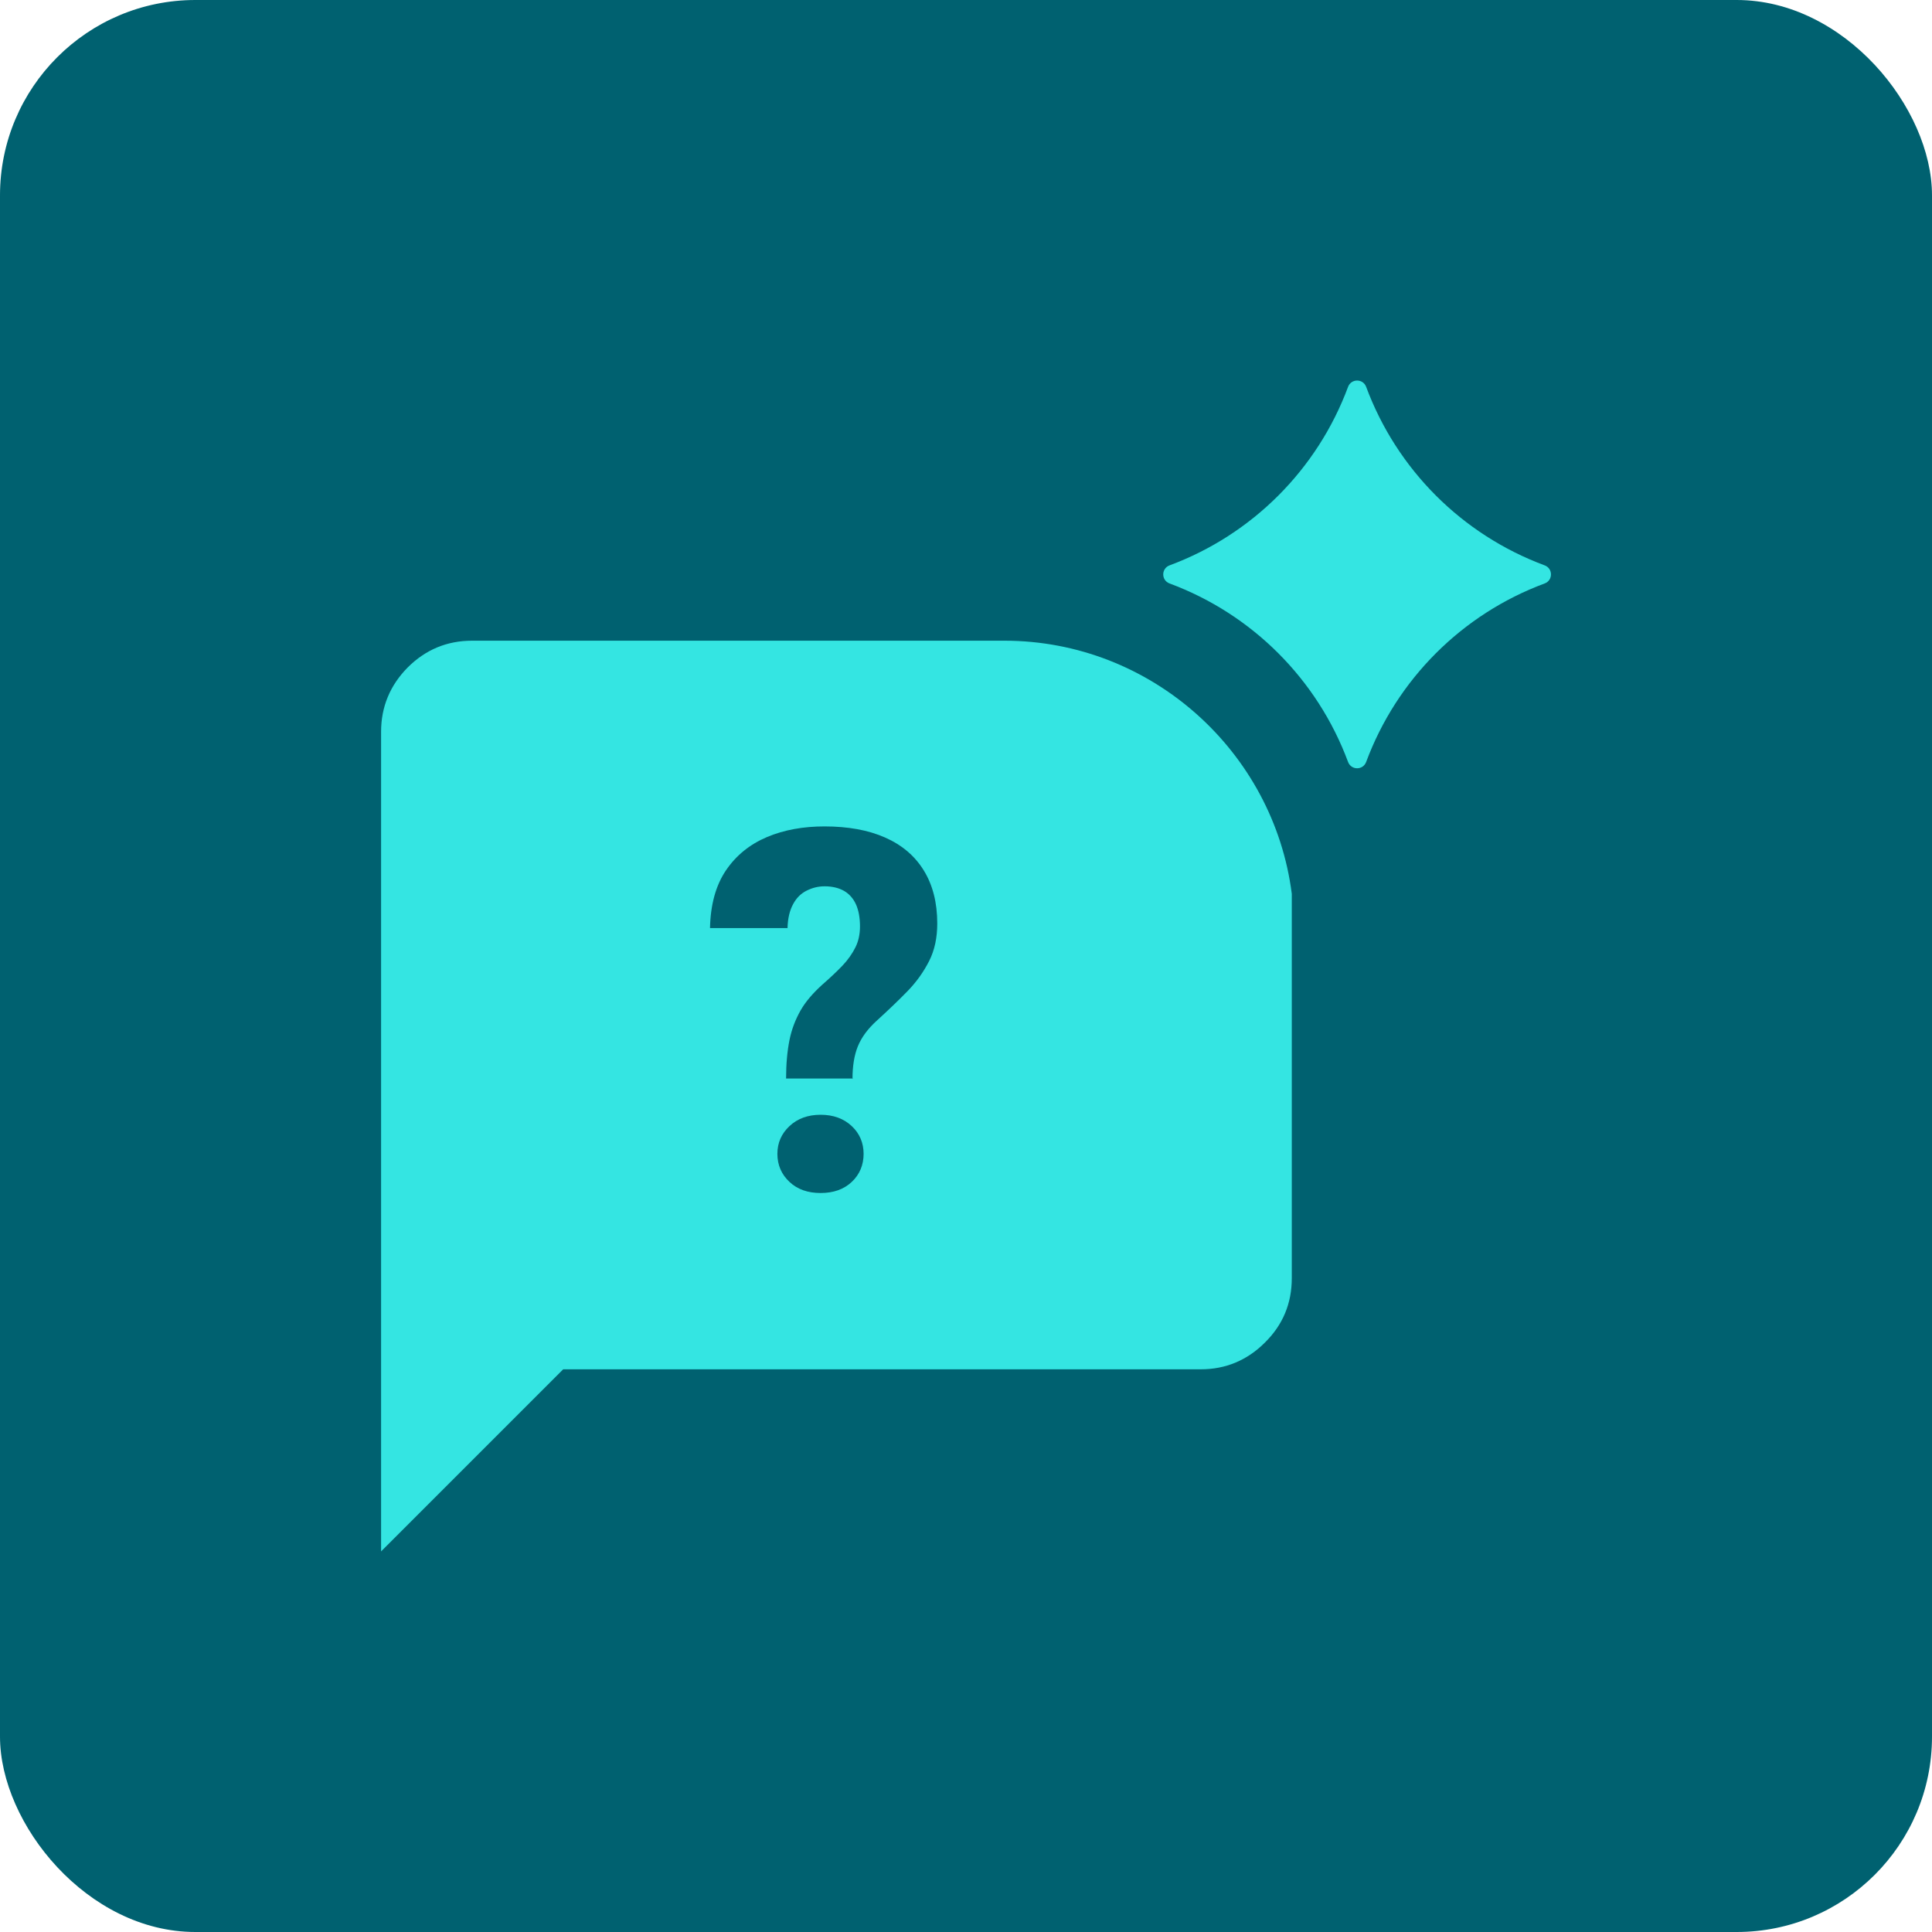
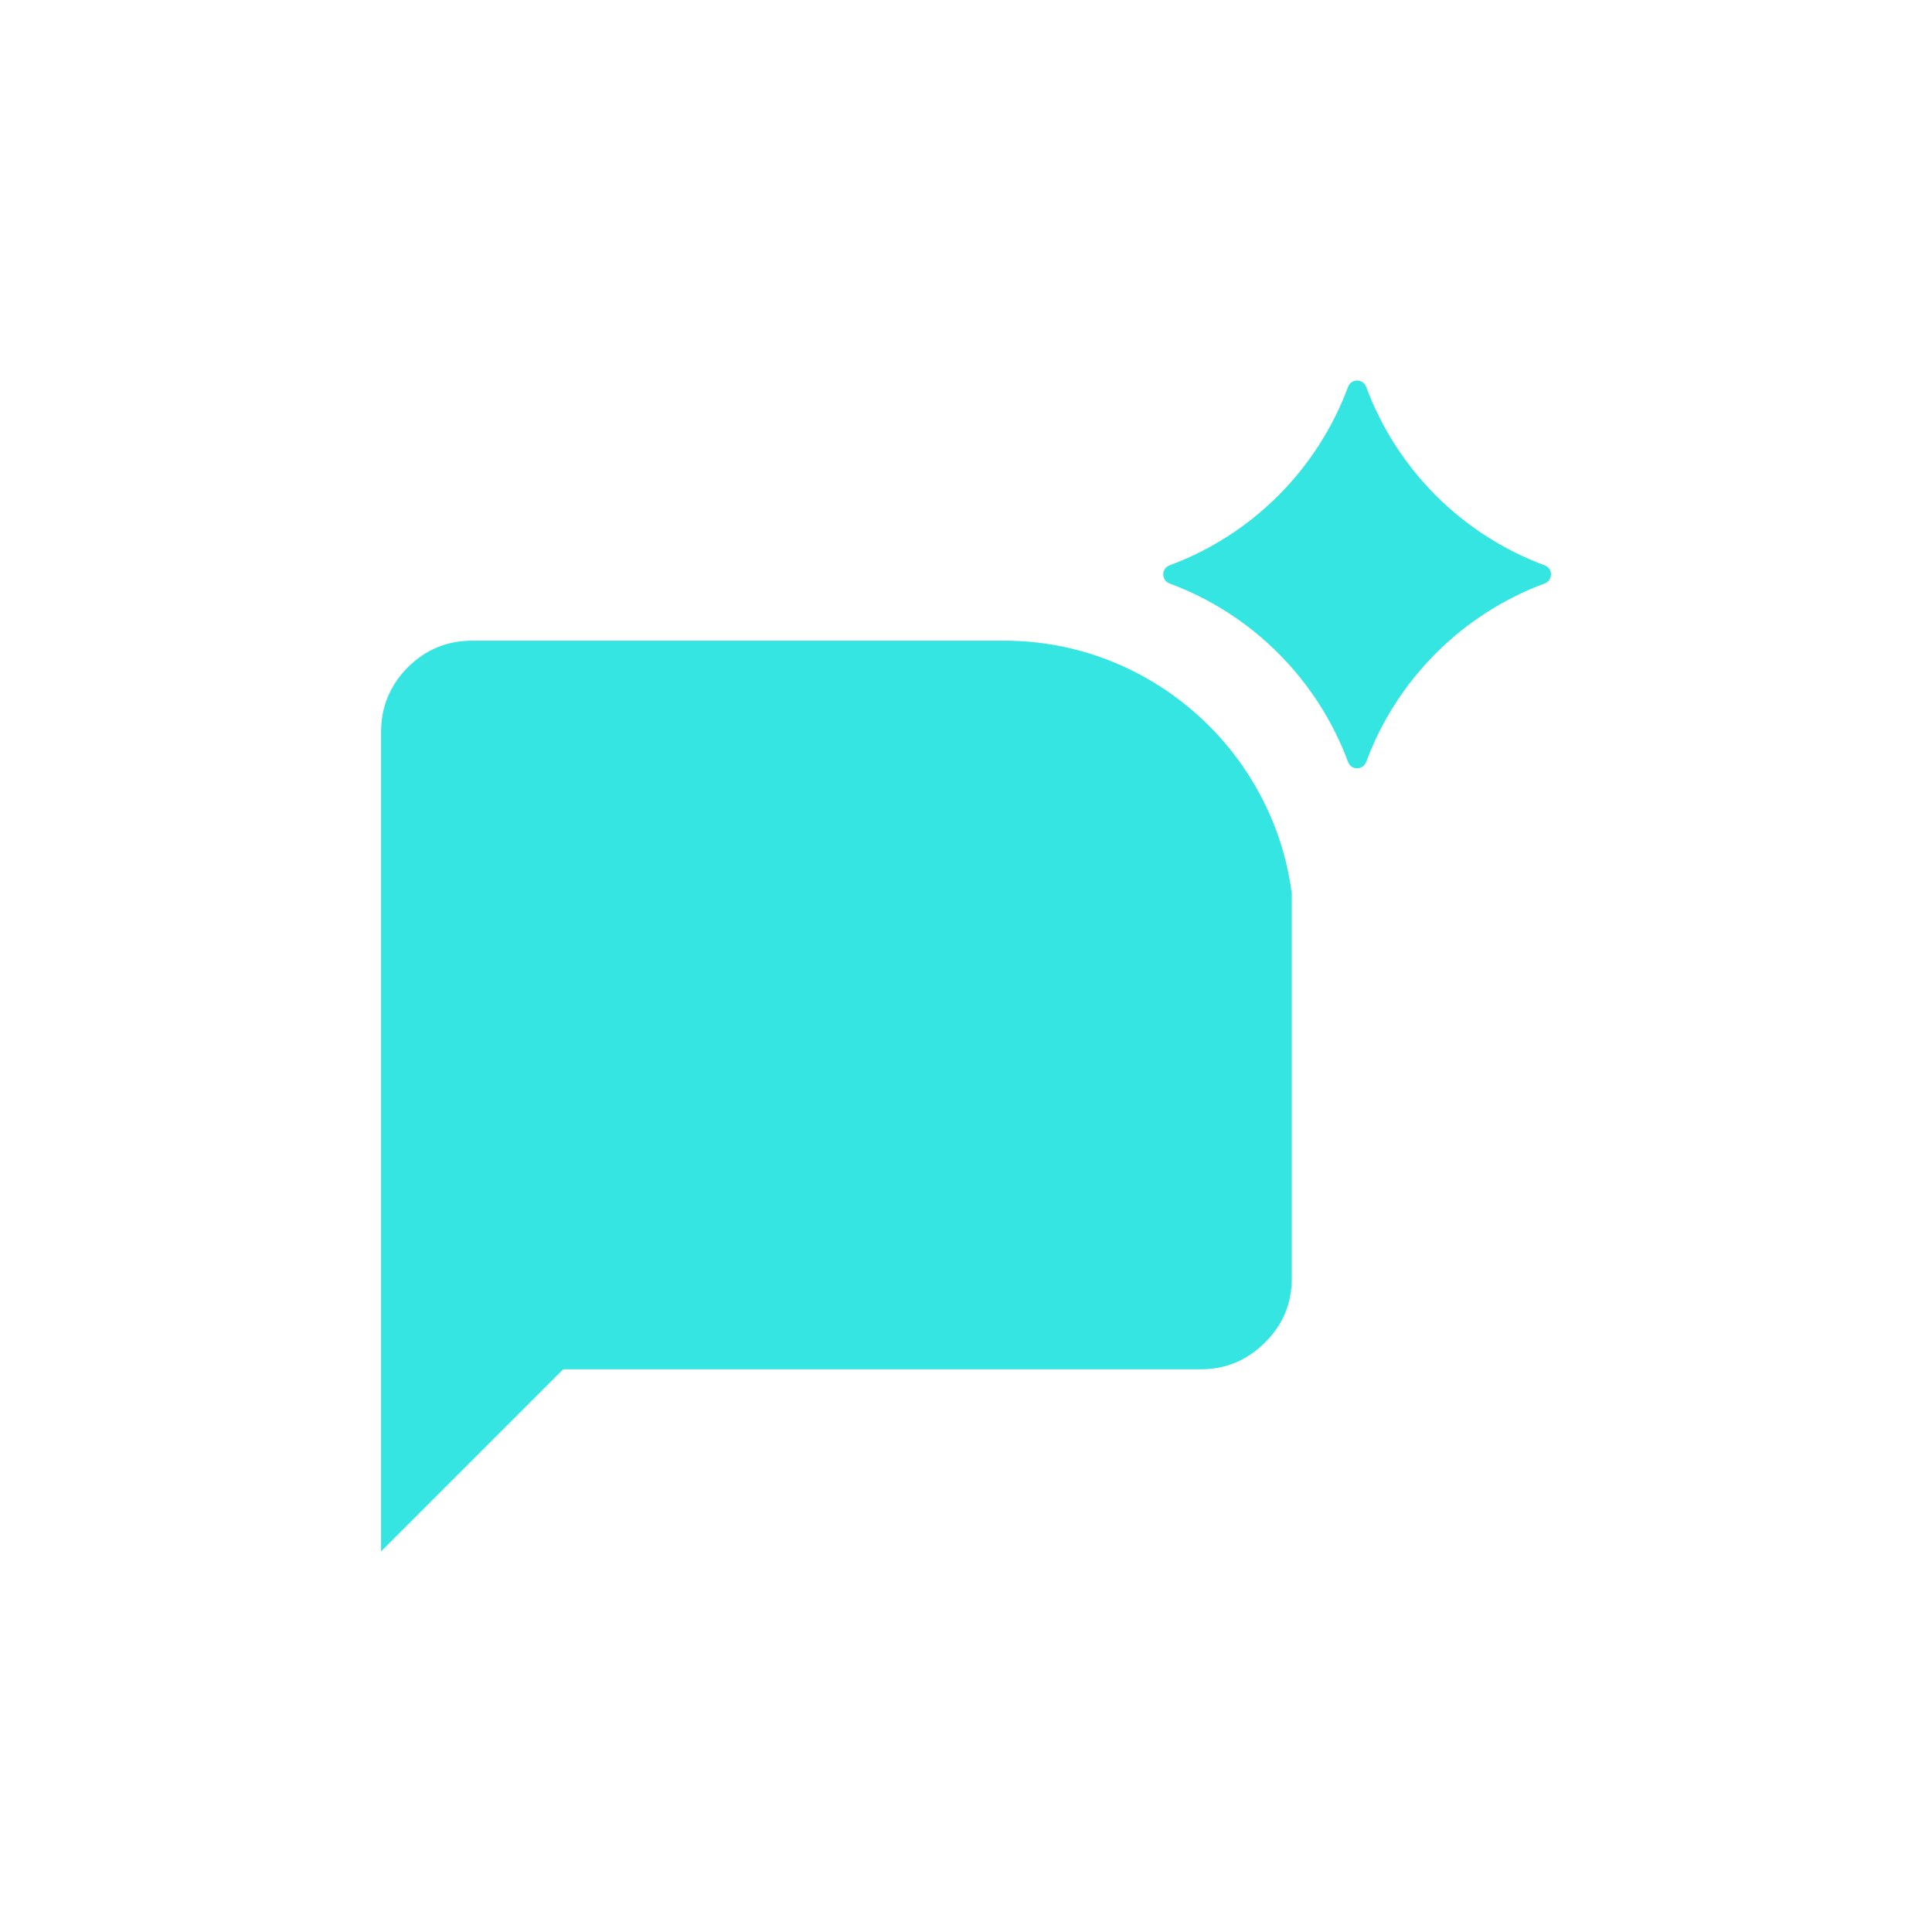
<svg xmlns="http://www.w3.org/2000/svg" viewBox="0 0 80 80">
  <defs>
    <style> .cls-1 { fill: #006170; } .cls-2 { fill: #34e5e2; } </style>
  </defs>
  <g id="teal_bg" data-name="teal bg">
-     <rect class="cls-1" width="80" height="80" rx="8.09" ry="8.09" />
-   </g>
+     </g>
  <g id="teal_icons" data-name="teal icons">
    <g>
      <path class="cls-2" d="M56.57,16.02h0c1.27,3.42,3.97,6.12,7.39,7.39h0c.35.13.35.62,0,.75h0c-3.42,1.27-6.12,3.97-7.39,7.39h0c-.13.35-.62.35-.75,0h0c-1.27-3.42-3.97-6.12-7.39-7.39h0c-.35-.13-.35-.62,0-.75h0c3.42-1.27,6.12-3.97,7.39-7.39h0c.13-.35.62-.35.75,0Z" />
      <path class="cls-2" d="M53.49,37.01v15.92c0,1.04-.37,1.93-1.11,2.66-.74.74-1.63,1.11-2.66,1.11h-26.4l-7.54,7.54V30.3c0-1.03.37-1.92,1.1-2.66.74-.74,1.63-1.11,2.67-1.11h22.04c6.08,0,11.15,4.59,11.9,10.48Z" />
-       <path class="cls-1" d="M35.32,44.66h-2.77c0-.61.05-1.14.14-1.59s.25-.86.46-1.23.51-.71.88-1.05c.32-.28.6-.54.84-.79s.42-.51.55-.77.19-.55.19-.87c0-.37-.06-.68-.17-.92s-.28-.43-.49-.55-.48-.19-.8-.19c-.27,0-.51.06-.75.18s-.42.3-.56.56-.22.58-.23.99h-3.21c.02-.97.24-1.77.66-2.39s.99-1.08,1.7-1.38,1.51-.44,2.38-.44c.97,0,1.81.15,2.51.46s1.23.76,1.6,1.36.56,1.33.56,2.2c0,.59-.11,1.11-.34,1.56s-.52.86-.9,1.25-.79.78-1.25,1.2c-.39.35-.65.71-.8,1.08s-.22.82-.22,1.35ZM32.19,47.78c0-.46.17-.84.5-1.15s.76-.47,1.29-.47.96.16,1.29.47.49.7.49,1.15-.16.85-.49,1.16-.76.46-1.29.46-.96-.15-1.29-.46-.5-.7-.5-1.16Z" />
    </g>
  </g>
</svg>